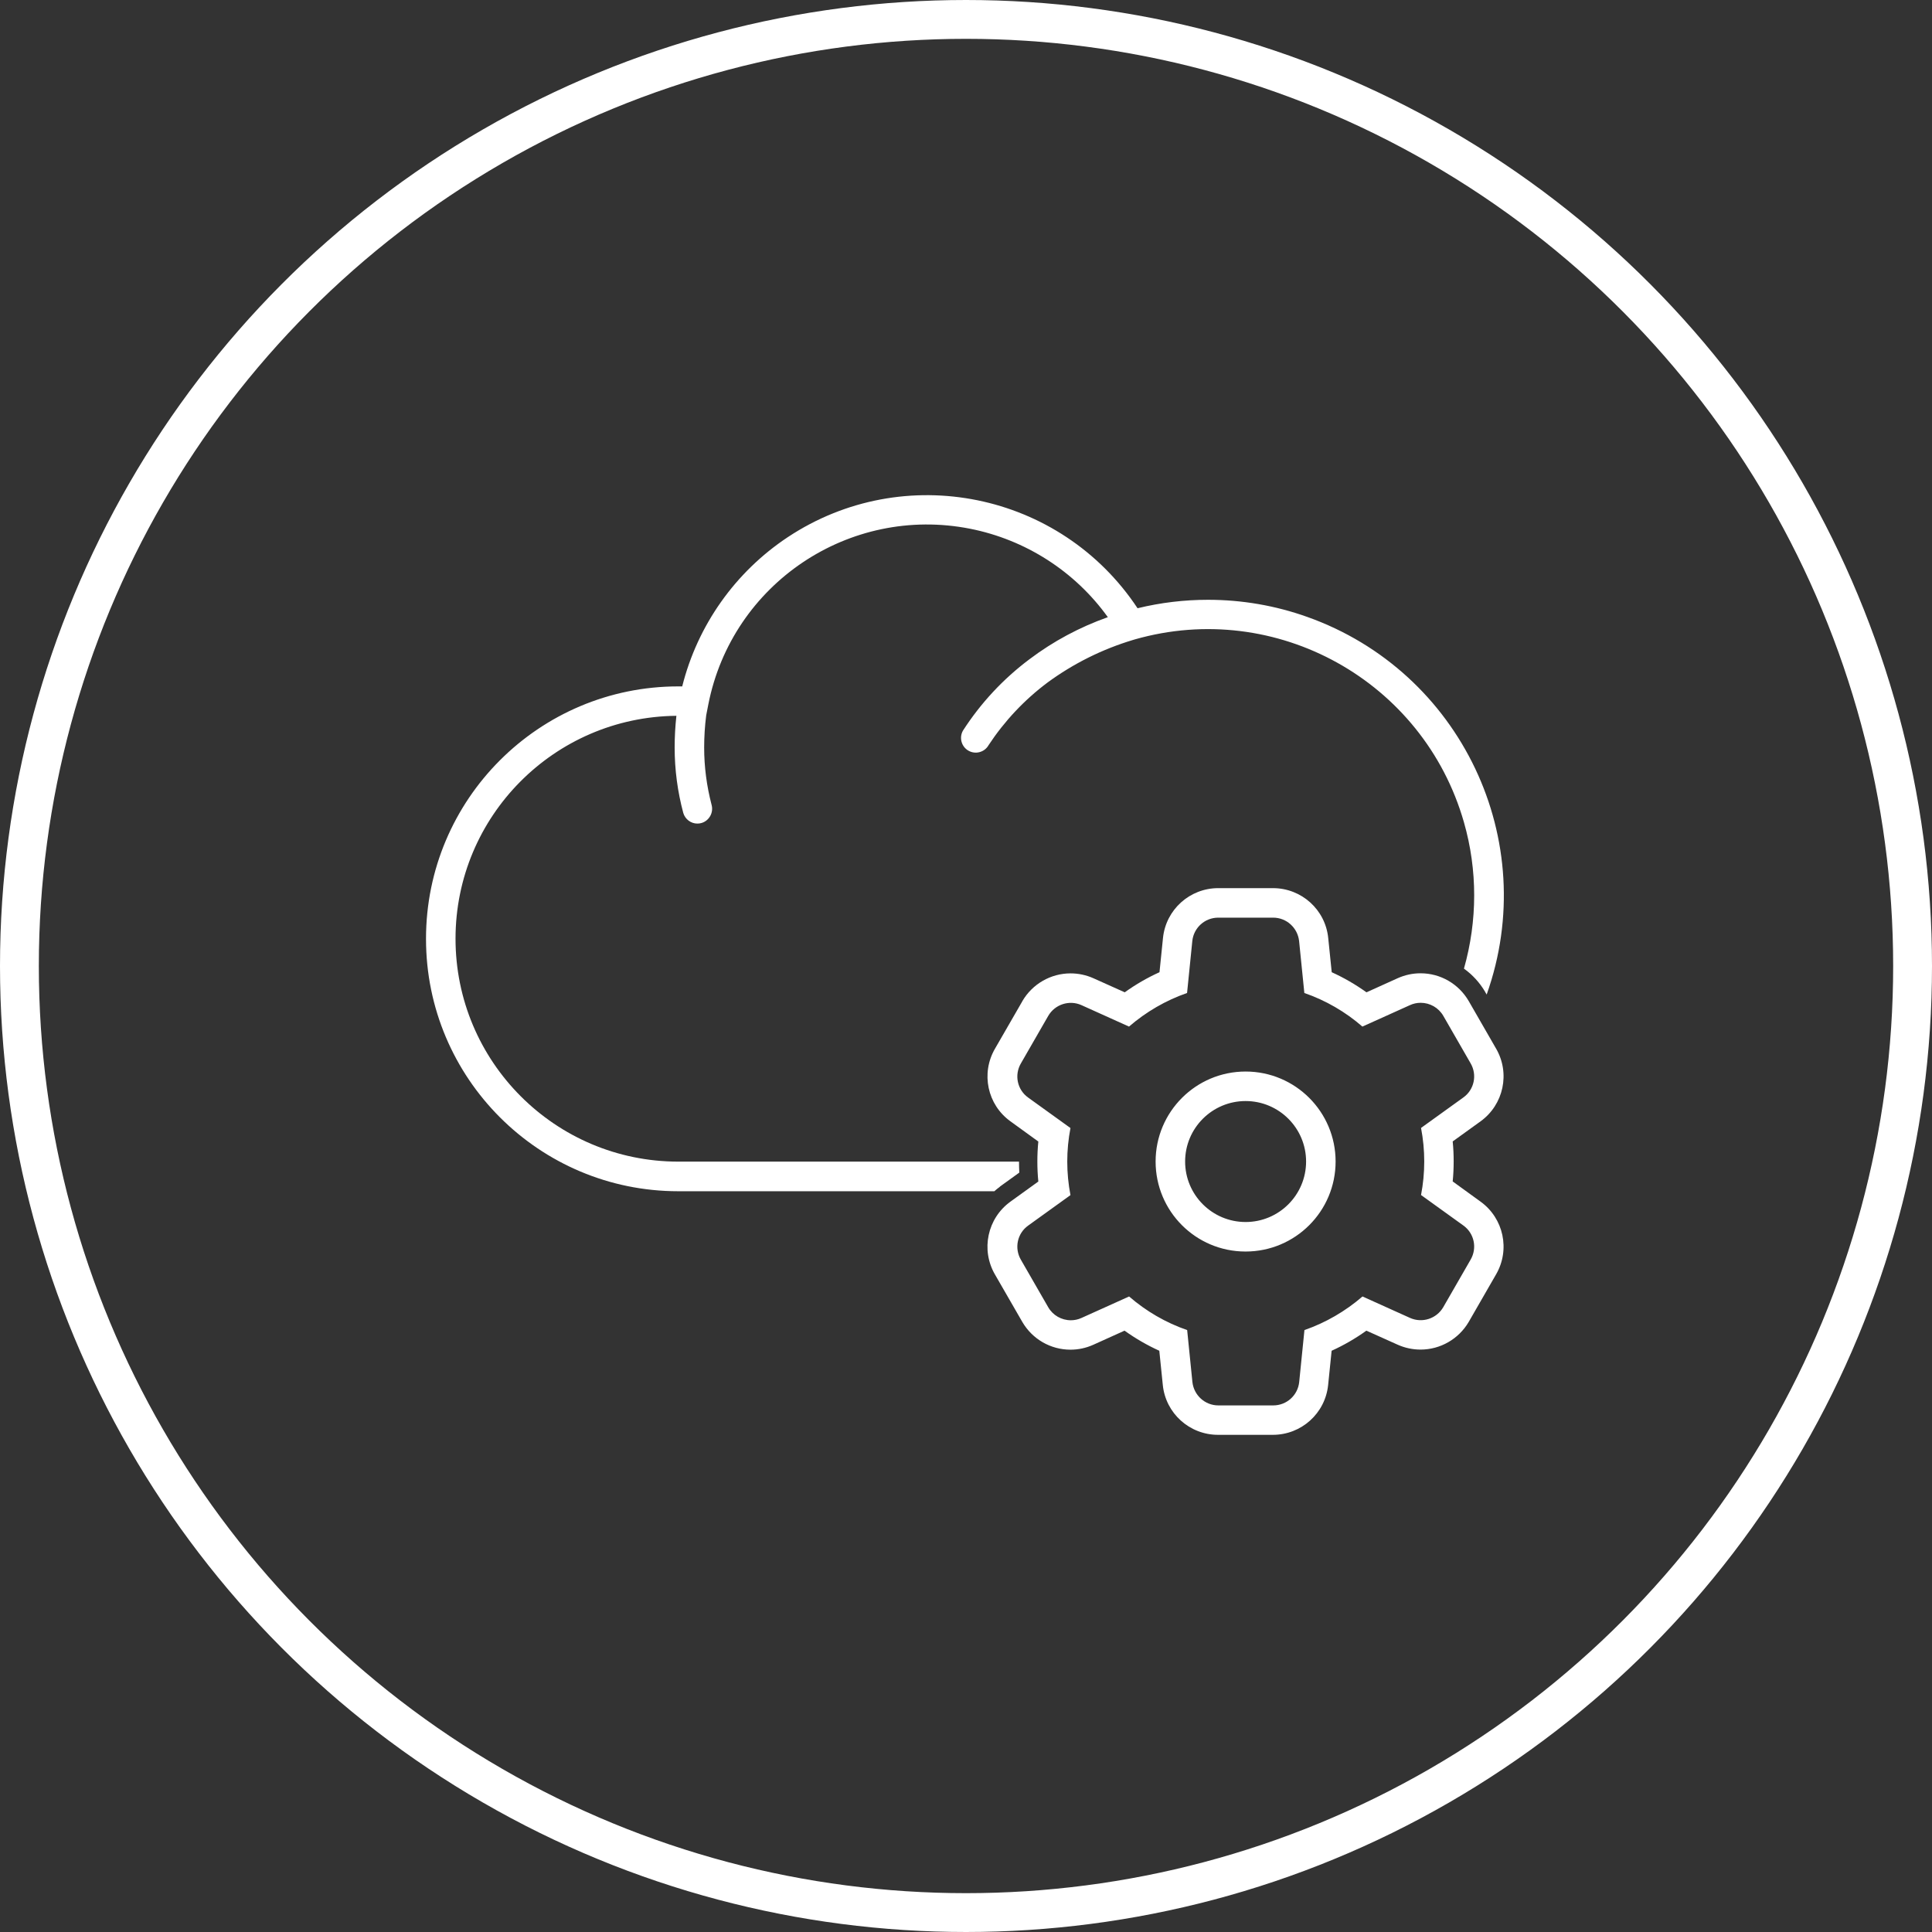
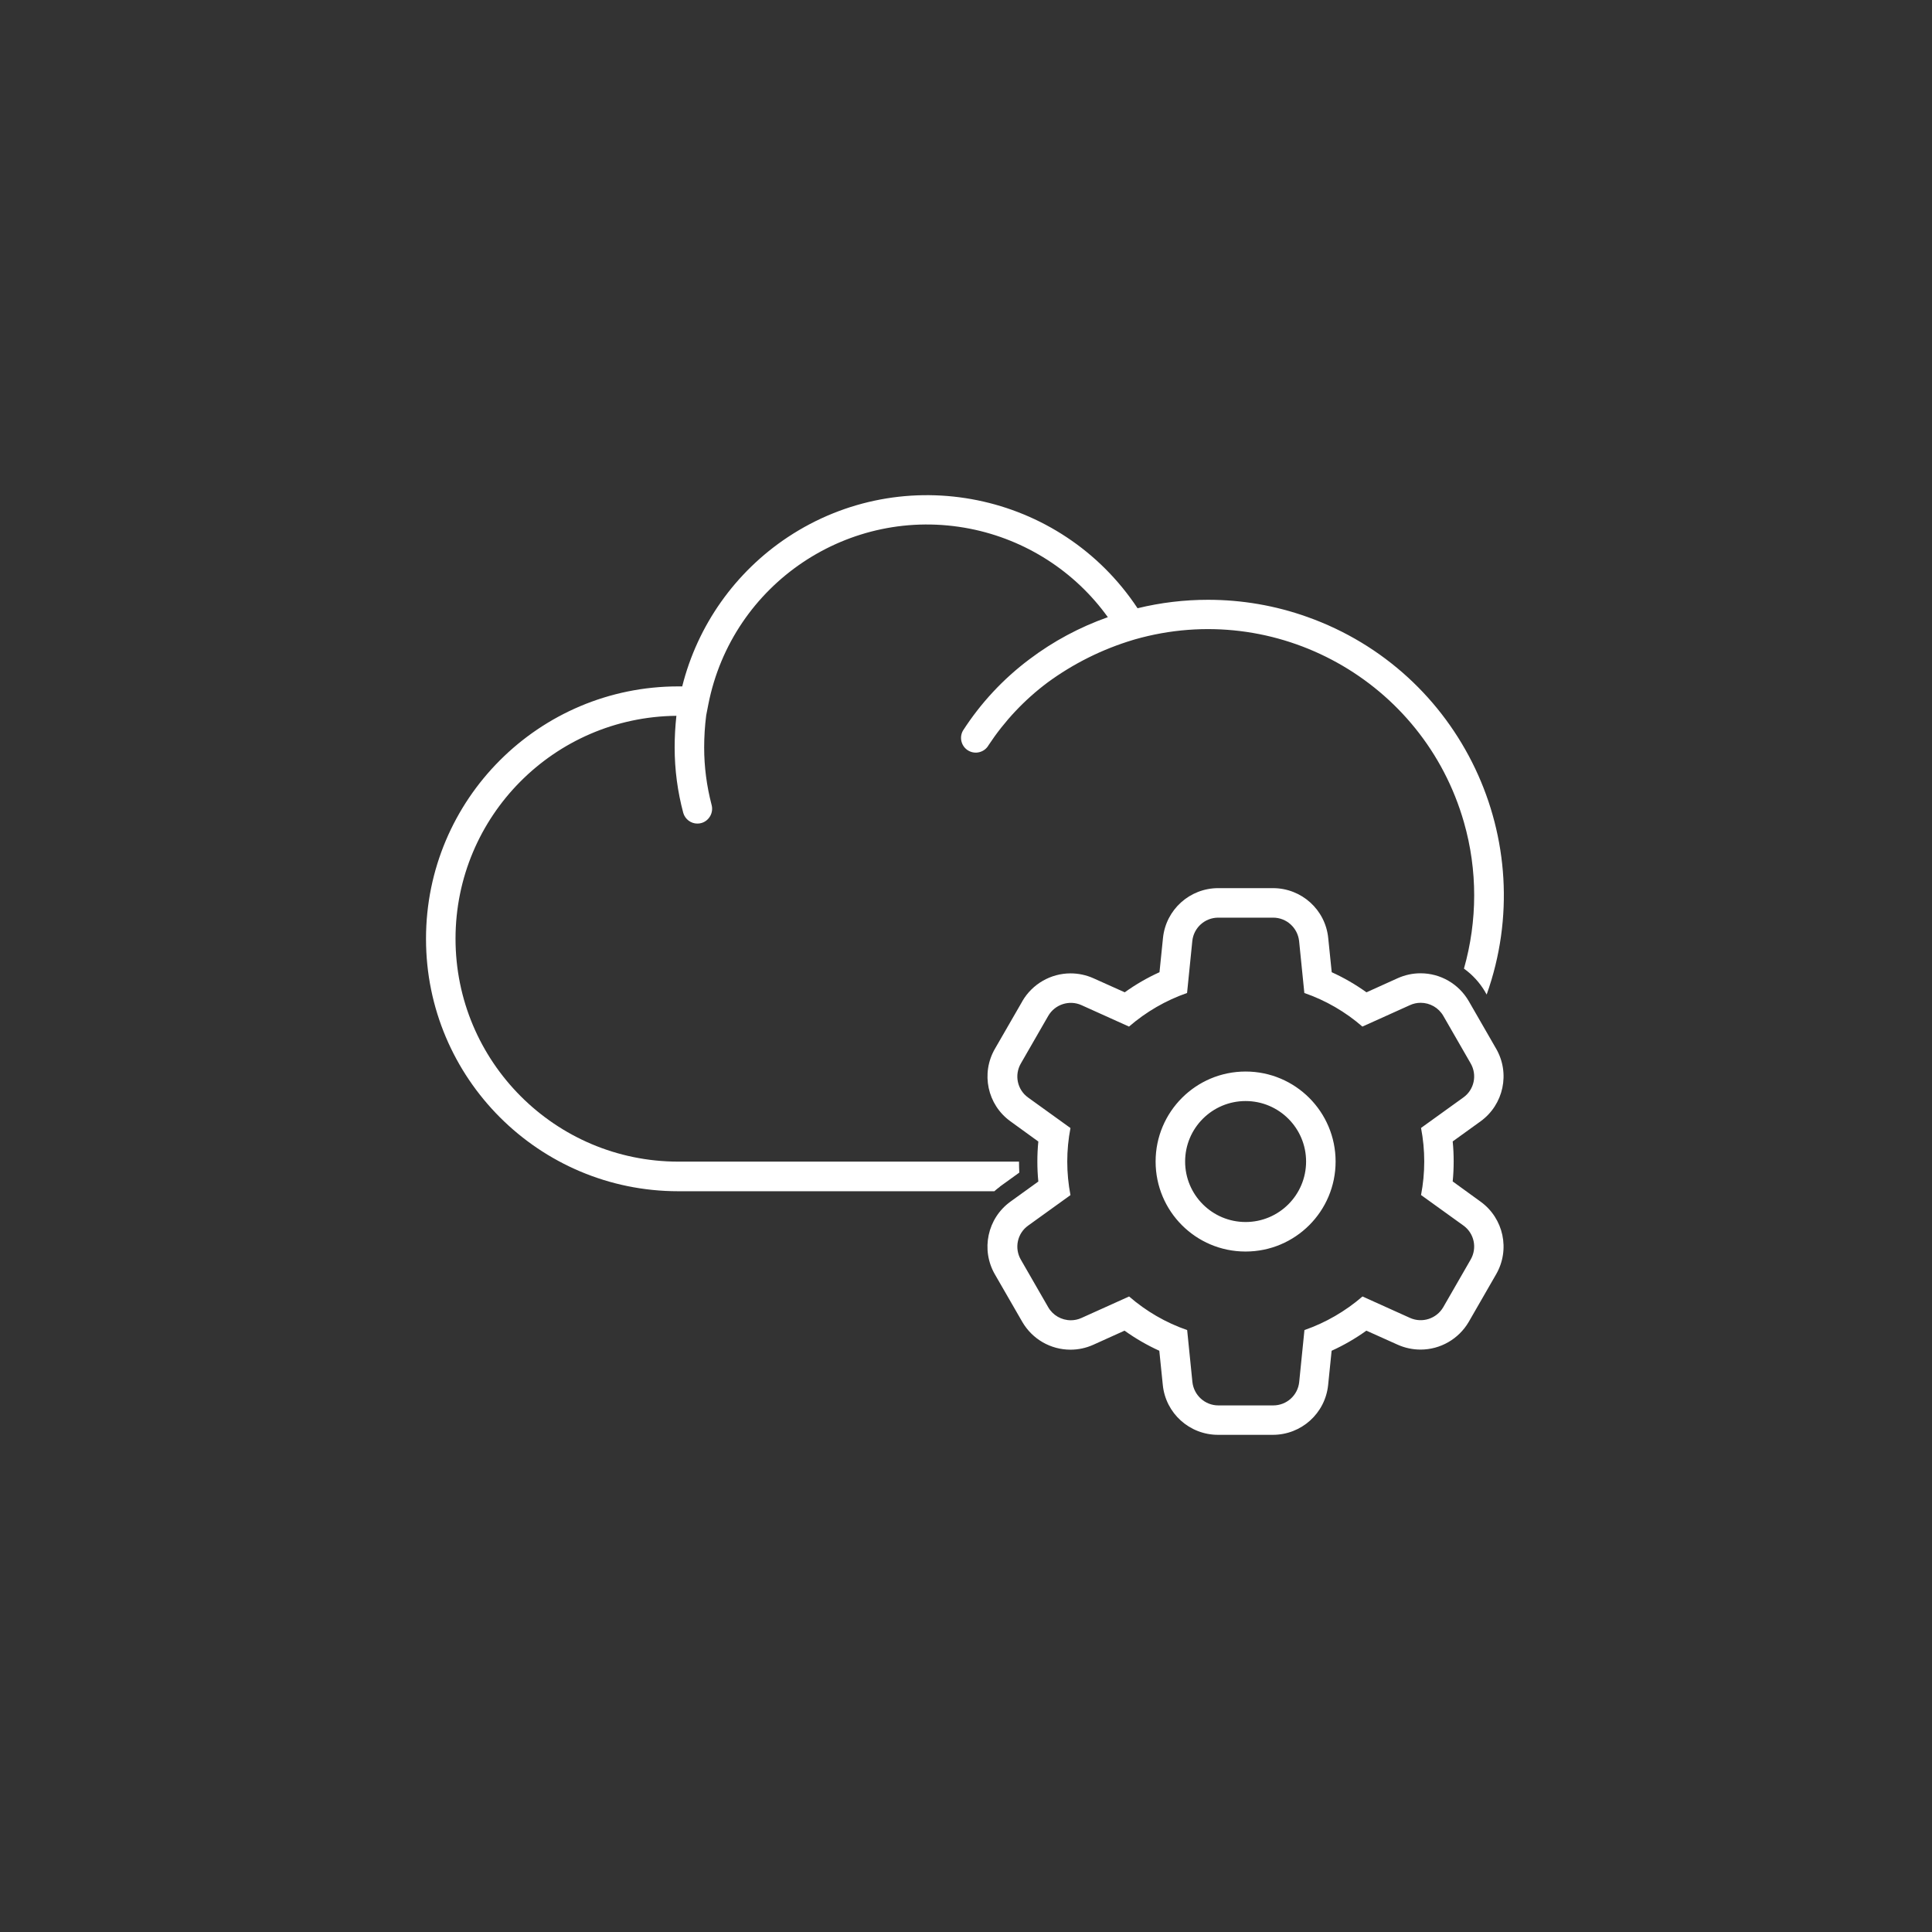
<svg xmlns="http://www.w3.org/2000/svg" id="Layer_2" data-name="Layer 2" viewBox="0 0 199 199">
  <rect x="0" y="0" width="199" height="199" fill="#333333" stroke="none" />
  <defs>
    <style>
      .cls-1, .cls-2 {
        fill: none;
      }

      .cls-3 {
        fill: #fff;
      }

      .cls-2 {
        stroke: #fff;
        stroke-width: 4px;
      }
    </style>
  </defs>
  <g id="Layer_1-2" data-name="Layer 1">
    <g id="Migration">
      <g id="Ellipse_5" data-name="Ellipse 5">
        <circle class="cls-1" cx="99.5" cy="99.5" r="99.5" />
-         <circle class="cls-2" cx="99.5" cy="99.5" r="97.5" />
      </g>
      <g id="Layer_1-2" data-name="Layer 1-2">
        <g id="Group_68" data-name="Group 68">
          <path id="Path_11" data-name="Path 11" class="cls-3" d="m131.14,94.52c1.37,0,2.52,1.04,2.67,2.41l.54,5.35c2.2.76,4.23,1.94,5.98,3.46l4.9-2.21c.35-.16.72-.24,1.1-.24.96,0,1.85.51,2.33,1.34l2.82,4.9c.69,1.19.37,2.71-.75,3.51l-4.36,3.14c.44,2.28.44,4.63,0,6.91l4.36,3.14c1.12.8,1.44,2.32.75,3.51l-2.82,4.9c-.69,1.19-2.17,1.67-3.42,1.11l-4.9-2.21c-1.76,1.52-3.79,2.7-5.98,3.46l-.54,5.35c-.14,1.37-1.29,2.41-2.67,2.41h-5.66c-1.37,0-2.52-1.04-2.67-2.41l-.54-5.35c-2.2-.76-4.23-1.94-5.98-3.46l-4.9,2.21c-.35.16-.72.24-1.1.24-.96,0-1.85-.51-2.33-1.34l-2.82-4.9c-.69-1.19-.37-2.71.75-3.51l4.36-3.14c-.44-2.28-.44-4.63,0-6.91l-4.36-3.14c-1.12-.8-1.44-2.32-.75-3.51l2.82-4.9c.69-1.19,2.17-1.67,3.42-1.11l4.9,2.21c1.76-1.52,3.79-2.7,5.98-3.46l.54-5.35c.14-1.37,1.29-2.41,2.67-2.41h5.65m-2.83,34.39c5.12,0,9.27-4.15,9.27-9.27,0-5.12-4.15-9.27-9.27-9.27-5.12,0-9.27,4.15-9.27,9.27,0,5.12,4.14,9.27,9.26,9.27h.01m2.83-37.43h-5.65c-2.93,0-5.39,2.21-5.69,5.13l-.36,3.53c-1.26.57-2.45,1.26-3.58,2.07l-3.23-1.45c-.74-.33-1.54-.5-2.35-.5-2.04,0-3.93,1.09-4.96,2.85,0,0,0,0,0,.01l-2.82,4.89c-1.48,2.54-.79,5.78,1.59,7.49h0s2.87,2.08,2.87,2.08c-.07.69-.1,1.38-.1,2.06s.03,1.37.1,2.06l-2.87,2.07h0c-2.38,1.72-3.07,4.96-1.6,7.5l2.82,4.89h0c1.03,1.77,2.91,2.86,4.96,2.86.81,0,1.6-.17,2.34-.5l3.23-1.46c1.12.8,2.32,1.5,3.58,2.07l.36,3.52c.29,2.92,2.75,5.14,5.69,5.14h5.65c2.93,0,5.39-2.21,5.69-5.13l.36-3.53c1.26-.57,2.45-1.26,3.58-2.07l3.23,1.45c.74.33,1.54.5,2.35.5,2.04,0,3.93-1.09,4.96-2.85,0,0,0,0,0,0l2.82-4.9c1.47-2.54.78-5.77-1.6-7.49h0s-2.87-2.08-2.87-2.08c.07-.69.1-1.38.1-2.06,0-.69-.03-1.37-.1-2.06l2.87-2.07h0c2.38-1.72,3.07-4.96,1.6-7.49l-2.82-4.9h0c-1.03-1.77-2.91-2.86-4.96-2.86-.81,0-1.6.17-2.34.5l-3.23,1.46c-1.12-.8-2.32-1.5-3.58-2.07l-.36-3.52c-.29-2.92-2.75-5.14-5.69-5.14h0Zm-2.83,34.39c-3.44,0-6.23-2.79-6.23-6.23s2.79-6.23,6.23-6.23c3.44,0,6.23,2.79,6.23,6.23h0c0,3.44-2.79,6.23-6.23,6.23Z" />
          <path id="Path_12" data-name="Path 12" class="cls-3" d="m102.98,122.23l2.01-1.45c-.02-.38-.03-.76-.03-1.13h-35.1c-12.68-.01-22.95-10.3-22.94-22.98.01-12.59,10.16-22.82,22.75-22.94-.12,1.09-.18,2.18-.18,3.27,0,2.27.3,4.54.89,6.74.19.64.78,1.09,1.45,1.09.15,0,.29-.02.43-.06.8-.24,1.26-1.08,1.03-1.89-.5-1.92-.76-3.89-.76-5.88,0-1.11.07-2.22.21-3.32l.22-1.13c2.45-12.44,14.52-20.54,26.96-18.09,5.71,1.13,10.79,4.38,14.19,9.11-2.89,1.02-5.62,2.48-8.07,4.33-2.7,2.02-5.02,4.51-6.85,7.35-.42.73-.16,1.66.56,2.07.73.42,1.66.16,2.07-.56h0c1.64-2.49,3.7-4.68,6.08-6.46,2.66-1.95,5.63-3.43,8.79-4.38l.2-.06c14.56-4.16,29.74,4.28,33.9,18.84,1.41,4.92,1.4,10.14,0,15.07.88.63,1.62,1.44,2.17,2.37l.03.06.14.24c5.64-15.85-2.64-33.27-18.49-38.9-3.28-1.17-6.73-1.76-10.21-1.76-2.45,0-4.88.29-7.26.87-7.93-11.97-24.06-15.25-36.03-7.32-5.41,3.59-9.29,9.07-10.87,15.37h-.4c-14.36,0-26,11.65-25.99,26.01,0,14.35,11.64,25.99,25.99,25.99h32.55c.18-.16.37-.32.57-.46Z" />
        </g>
      </g>
    </g>
  </g>
</svg>